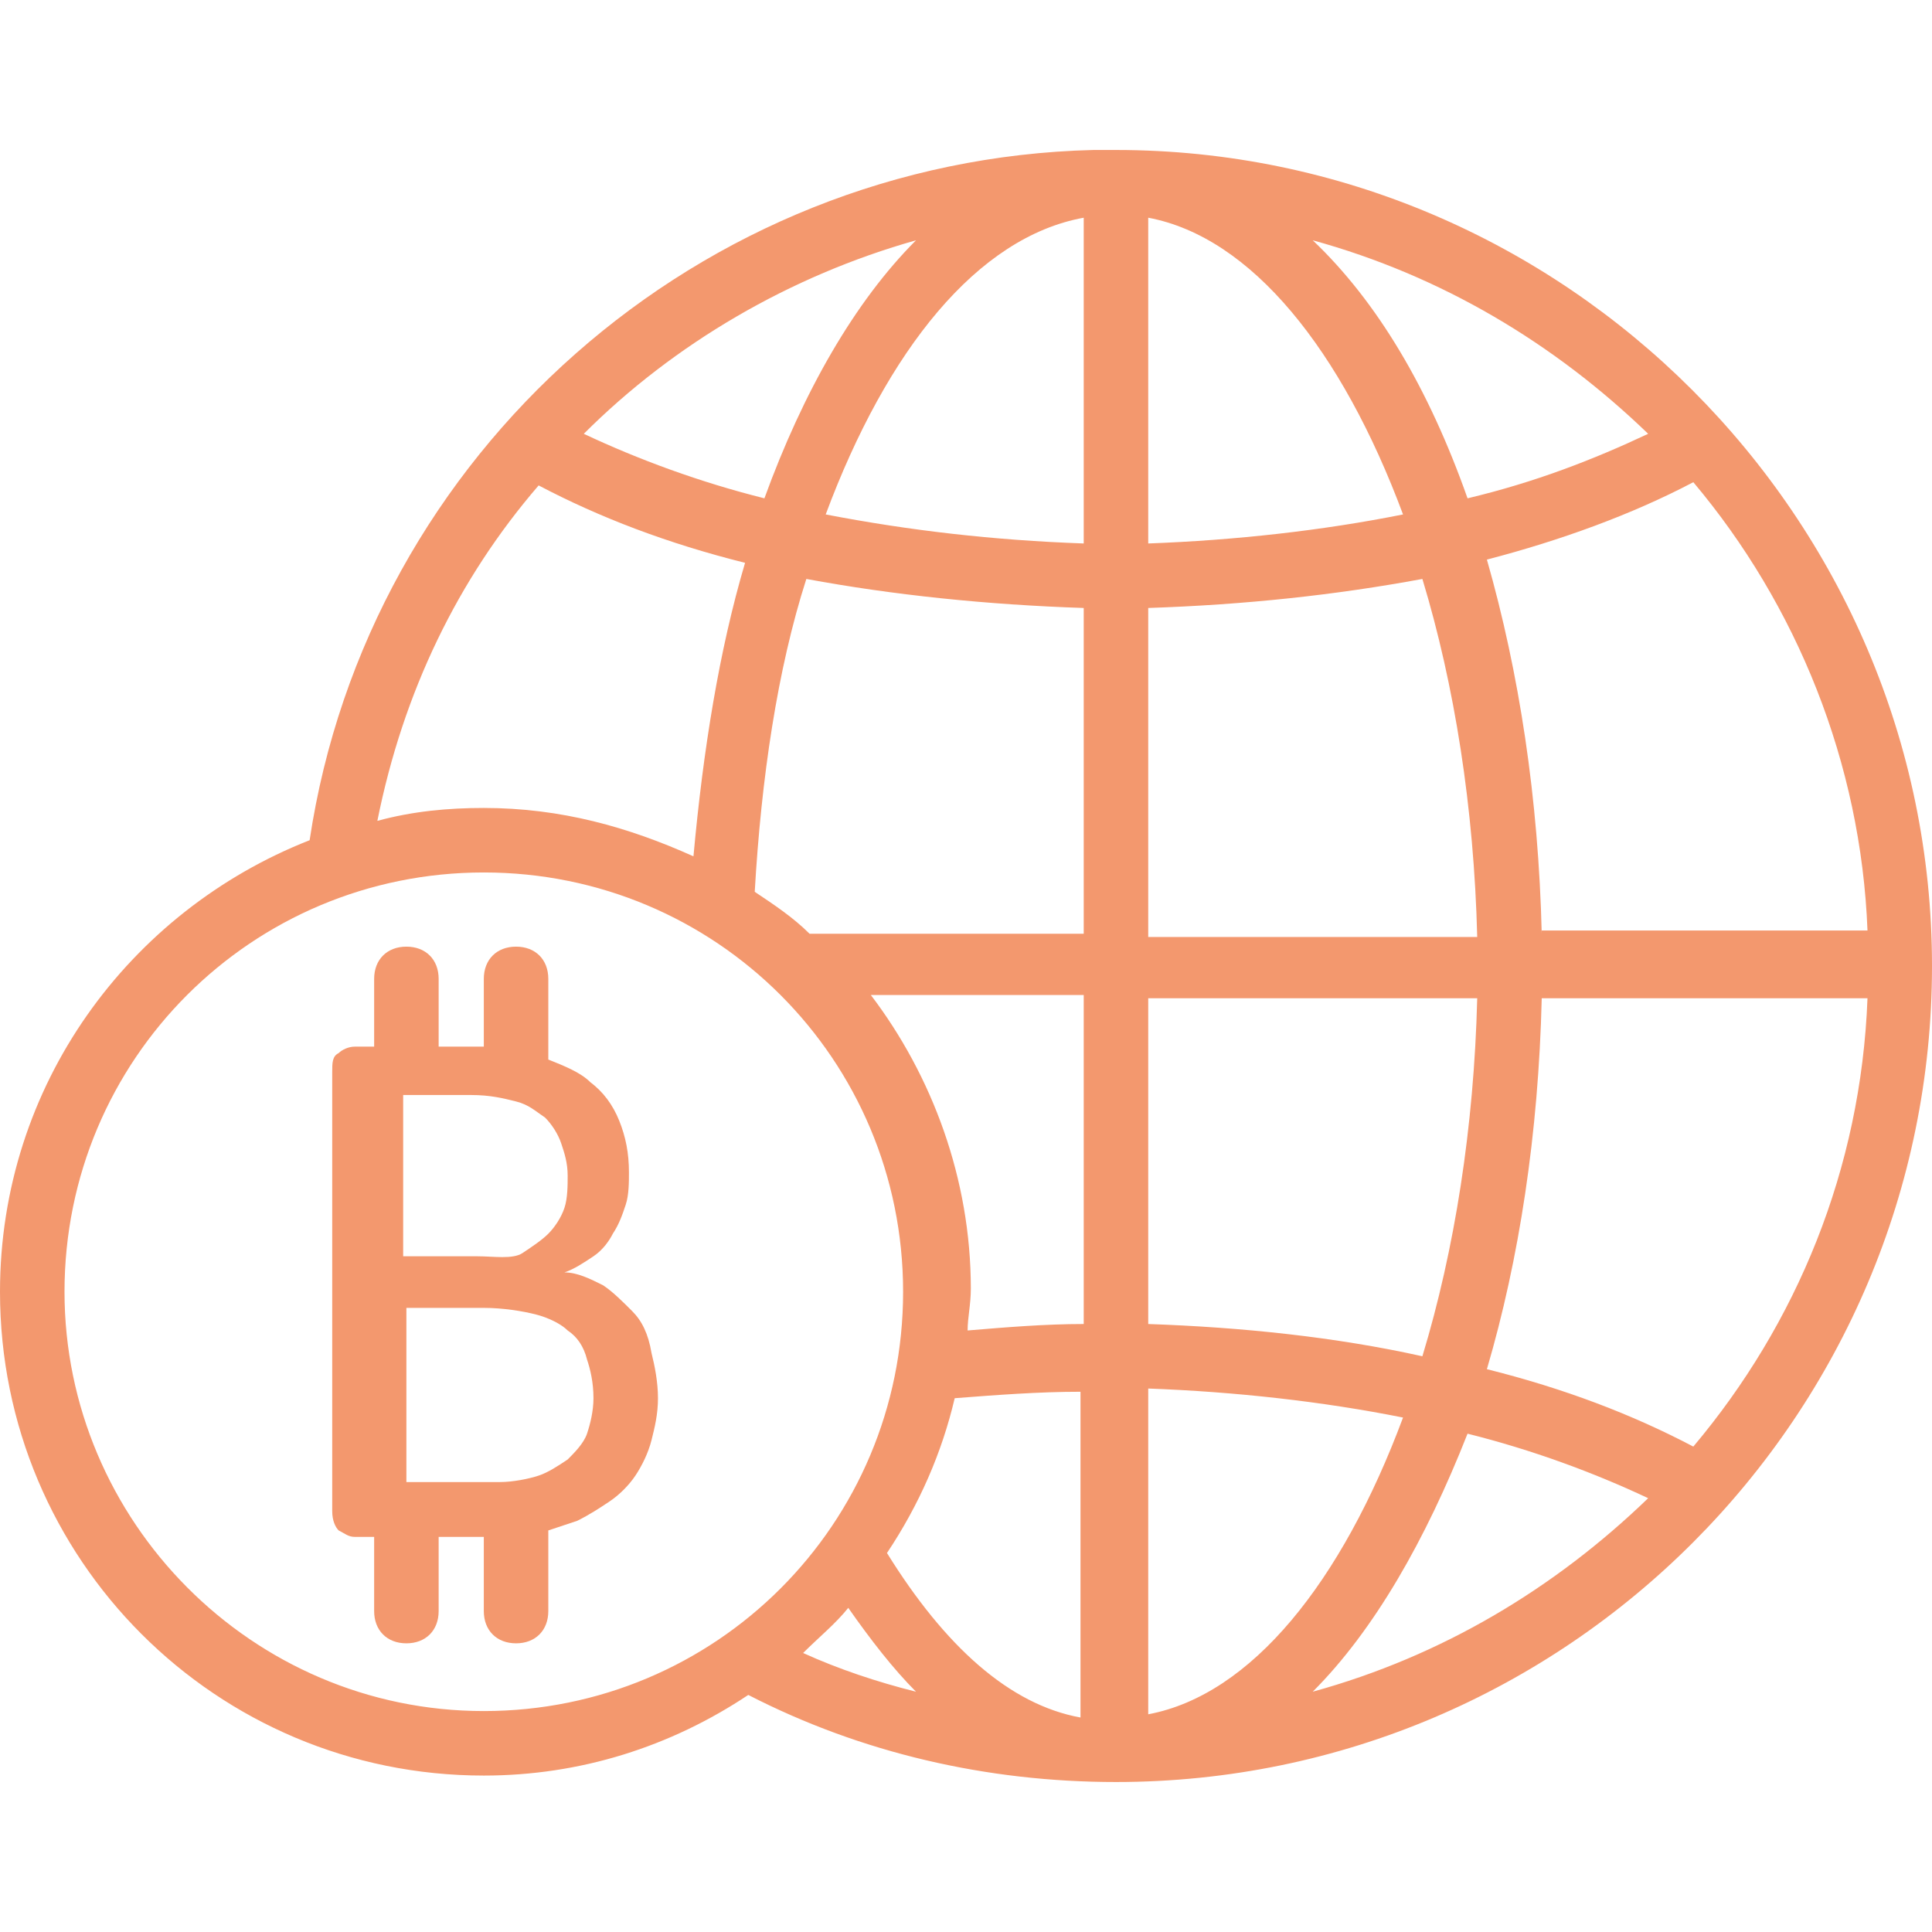
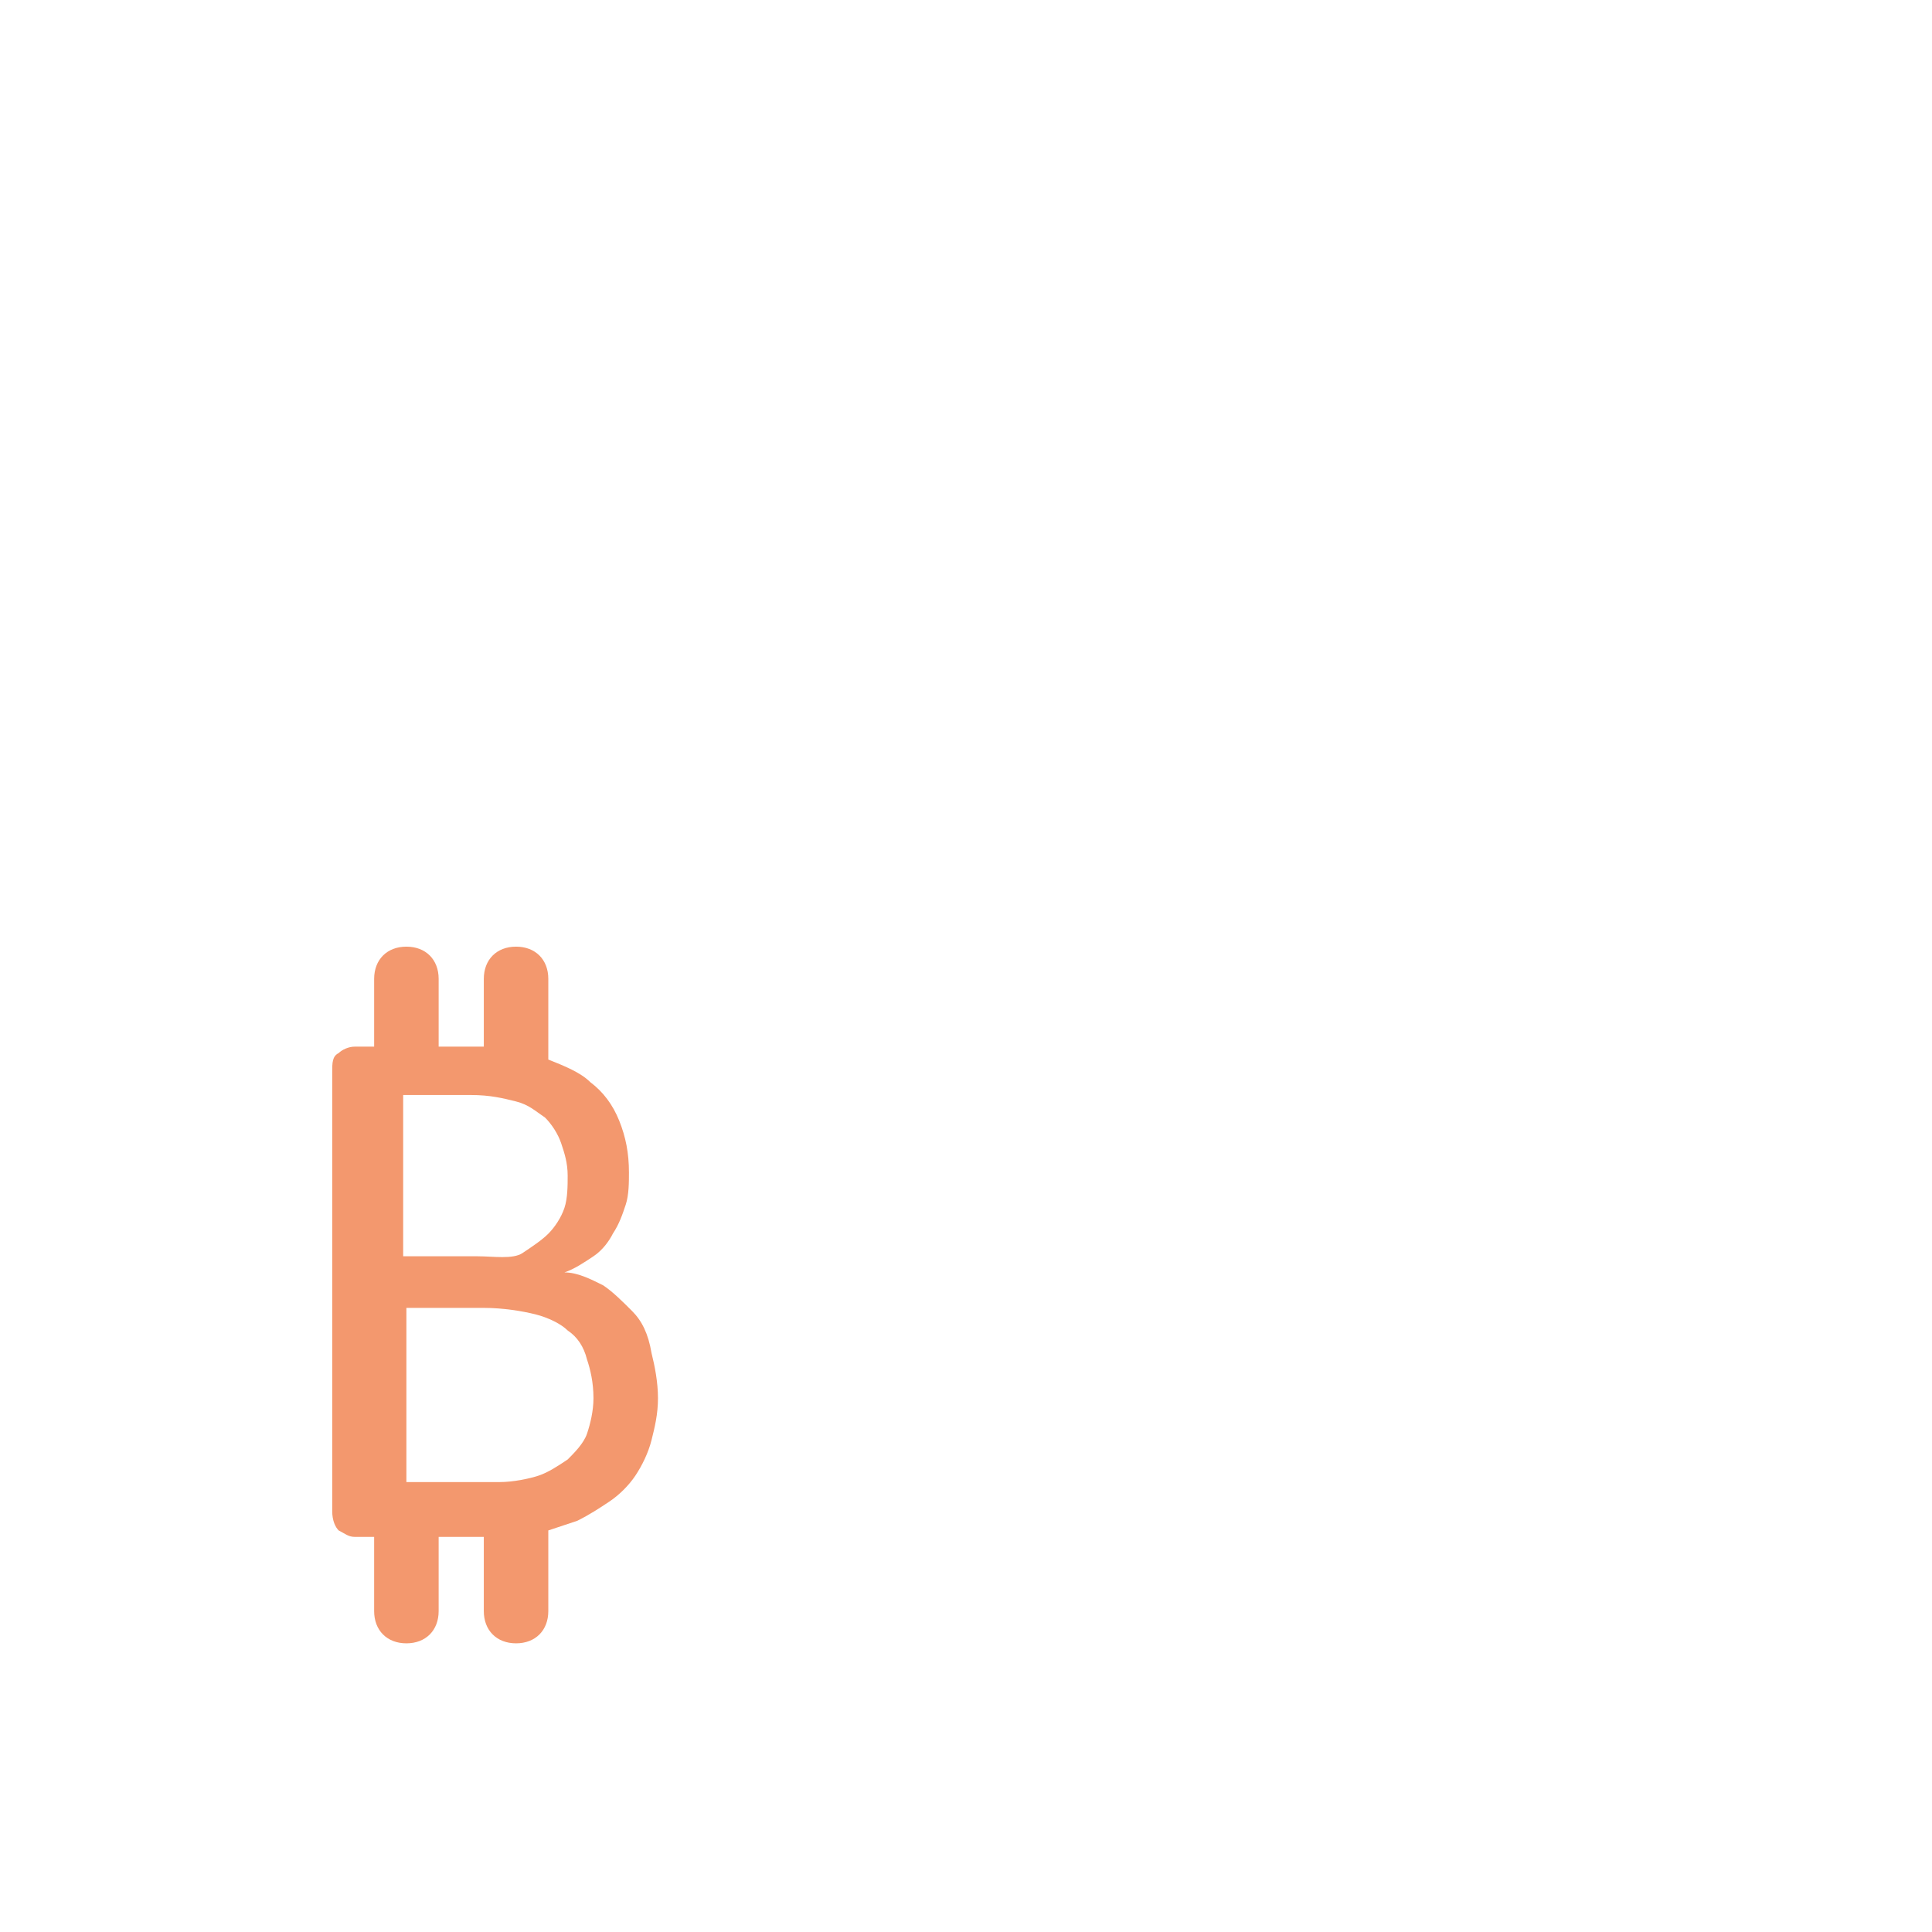
<svg xmlns="http://www.w3.org/2000/svg" fill="#f3986e" version="1.1" id="Capa_1" x="0px" y="0px" viewBox="0 0 479.2 479.2" style="enable-background:new 0 0 479.2 479.2;" xml:space="preserve">
  <g>
    <g>
      <path d="M161.6,335.6c-0.8-4.8-2.4-8-4.8-10.4c-2.4-2.4-4.8-4.8-7.2-6.4c-3.2-1.6-6.4-3.2-9.6-3.2c2.4-0.8,4.8-2.4,7.2-4    c2.4-1.6,4-4,4.8-5.6c1.6-2.4,2.4-4.8,3.2-7.2c0.8-2.4,0.8-5.6,0.8-8c0-4.8-0.8-8.8-2.4-12.8c-1.6-4-4-7.2-7.2-9.6    c-2.4-2.4-6.4-4-10.4-5.6c0-0.8,0-0.8,0-1.6v-18.4c0-4.8-3.2-8-8-8c-4.8,0-8,3.2-8,8v16.8c-1.6,0-2.4,0-4,0h-7.2v-16.8    c0-4.8-3.2-8-8-8c-4.8,0-8,3.2-8,8v16.8H88c-1.6,0-3.2,0.8-4,1.6c-1.6,0.8-1.6,2.4-1.6,4.8v108.8c0,2.4,0.8,4,1.6,4.8    c1.6,0.8,2.4,1.6,4,1.6h4.8v18.4c0,4.8,3.2,8,8,8c4.8,0,8-3.2,8-8v-18.4H120v18.4c0,4.8,3.2,8,8,8c4.8,0,8-3.2,8-8v-18.4    c0-0.8,0-0.8,0-1.6c2.4-0.8,4.8-1.6,7.2-2.4c3.2-1.6,5.6-3.2,8-4.8c2.4-1.6,4.8-4,6.4-6.4c1.6-2.4,3.2-5.6,4-8.8    c0.8-3.2,1.6-6.4,1.6-10.4S162.4,338.8,161.6,335.6z M100,271.6h16.8c4.8,0,8,0.8,11.2,1.6s4.8,2.4,7.2,4c1.6,1.6,3.2,4,4,6.4    c0.8,2.4,1.6,4.8,1.6,8c0,2.4,0,5.6-0.8,8c-0.8,2.4-2.4,4.8-4,6.4c-1.6,1.6-4,3.2-6.4,4.8c-2.4,1.6-7.2,0.8-11.2,0.8H100V271.6z     M145.6,355.6c-0.8,2.4-3.2,4.8-4.8,6.4c-2.4,1.6-4.8,3.2-7.2,4c-2.4,0.8-6.4,1.6-9.6,1.6h-23.2v-43.2H120c4.8,0,9.6,0.8,12.8,1.6    c3.2,0.8,6.4,2.4,8,4c2.4,1.6,4,4,4.8,7.2c0.8,2.4,1.6,5.6,1.6,9.6C147.2,350,146.4,353.2,145.6,355.6z" />
    </g>
  </g>
  <g>
    <g>
-       <path d="M276.8,37.2c-1.6,0-3.2,0-5.6,0c-97.6,2.4-180,75.2-194.4,171.2C32,226,0,269.2,0,320.4c0,66.4,53.6,120,120,120    c24,0,46.4-7.2,65.6-20c28,14.4,59.2,21.6,91.2,21.6c112,0,202.4-91.2,202.4-202.4S388,37.2,276.8,37.2z M227.2,59.6    c-15.2,15.2-28,37.6-37.6,64c-16-4-31.2-9.6-44.8-16C167.2,85.2,196,68.4,227.2,59.6z M133.6,120.4c15.2,8,32,14.4,51.2,19.2    c-6.4,21.6-10.4,46.4-12.8,72.8c-16-7.2-32.8-12-52-12c-8.8,0-17.6,0.8-26.4,3.2C100,171.6,113.6,143.6,133.6,120.4z M120,424.4    c-57.6,0-104-47.2-104-104c0-57.6,46.4-104,104-104c57.6,0,104,46.4,104,104C224,378,177.6,424.4,120,424.4z M199.2,410    c4-4,8-7.2,11.2-11.2c5.6,8,11.2,15.2,16.8,20.8C217.6,417.2,208,414,199.2,410z M268,426c-17.6-3.2-33.6-17.6-48-40.8    c8-12,13.6-24.8,16.8-38.4c10.4-0.8,20.8-1.6,31.2-1.6V426z M268.8,247.6v80.8c-9.6,0-19.2,0.8-28.8,1.6c0-3.2,0.8-6.4,0.8-10.4    c0-27.2-9.6-52.8-24.8-72.8h52.8V247.6z M268.8,231.6h-68c-4-4-8.8-7.2-13.6-10.4c1.6-28,5.6-55.2,12.8-77.6    c21.6,4,44.8,6.4,68.8,7.2V231.6z M268.8,134.8c-22.4-0.8-43.2-3.2-64-7.2c15.2-40.8,37.6-68.8,64-73.6V134.8z M420,119.6    c25.6,30.4,41.6,69.6,43.2,111.2h-80.8v0.8c-0.8-33.6-5.6-64.8-13.6-92.8C387.2,134,404.8,127.6,420,119.6z M408.8,107.6    c-13.6,6.4-28,12-44.8,16c-9.6-27.2-22.4-48.8-38.4-64C357.6,68.4,385.6,85.2,408.8,107.6z M284.8,54c25.6,4.8,48,32.8,63.2,73.6    c-20,4-41.6,6.4-63.2,7.2V54z M284.8,150.8c24-0.8,46.4-3.2,68-7.2c8,26.4,12.8,56.8,13.6,88.8h-81.6V150.8z M284.8,247.6h81.6    c-0.8,32-5.6,62.4-13.6,88.8c-21.6-4.8-44.8-7.2-68-8V247.6z M284.8,425.2v-80.8c21.6,0.8,43.2,3.2,63.2,7.2    C332.8,392.4,310.4,420.4,284.8,425.2z M325.6,419.6c15.2-15.2,28-37.6,38.4-64c16,4,31.2,9.6,44.8,16    C385.6,394,357.6,410.8,325.6,419.6z M420,358.8c-15.2-8-32-14.4-51.2-19.2c8-27.2,12.8-58.4,13.6-92h80.8    C461.6,290,445.6,328.4,420,358.8z" />
-     </g>
+       </g>
  </g>
  <g>
</g>
  <g>
</g>
  <g>
</g>
  <g>
</g>
  <g>
</g>
  <g>
</g>
  <g>
</g>
  <g>
</g>
  <g>
</g>
  <g>
</g>
  <g>
</g>
  <g>
</g>
  <g>
</g>
  <g>
</g>
  <g>
</g>
</svg>